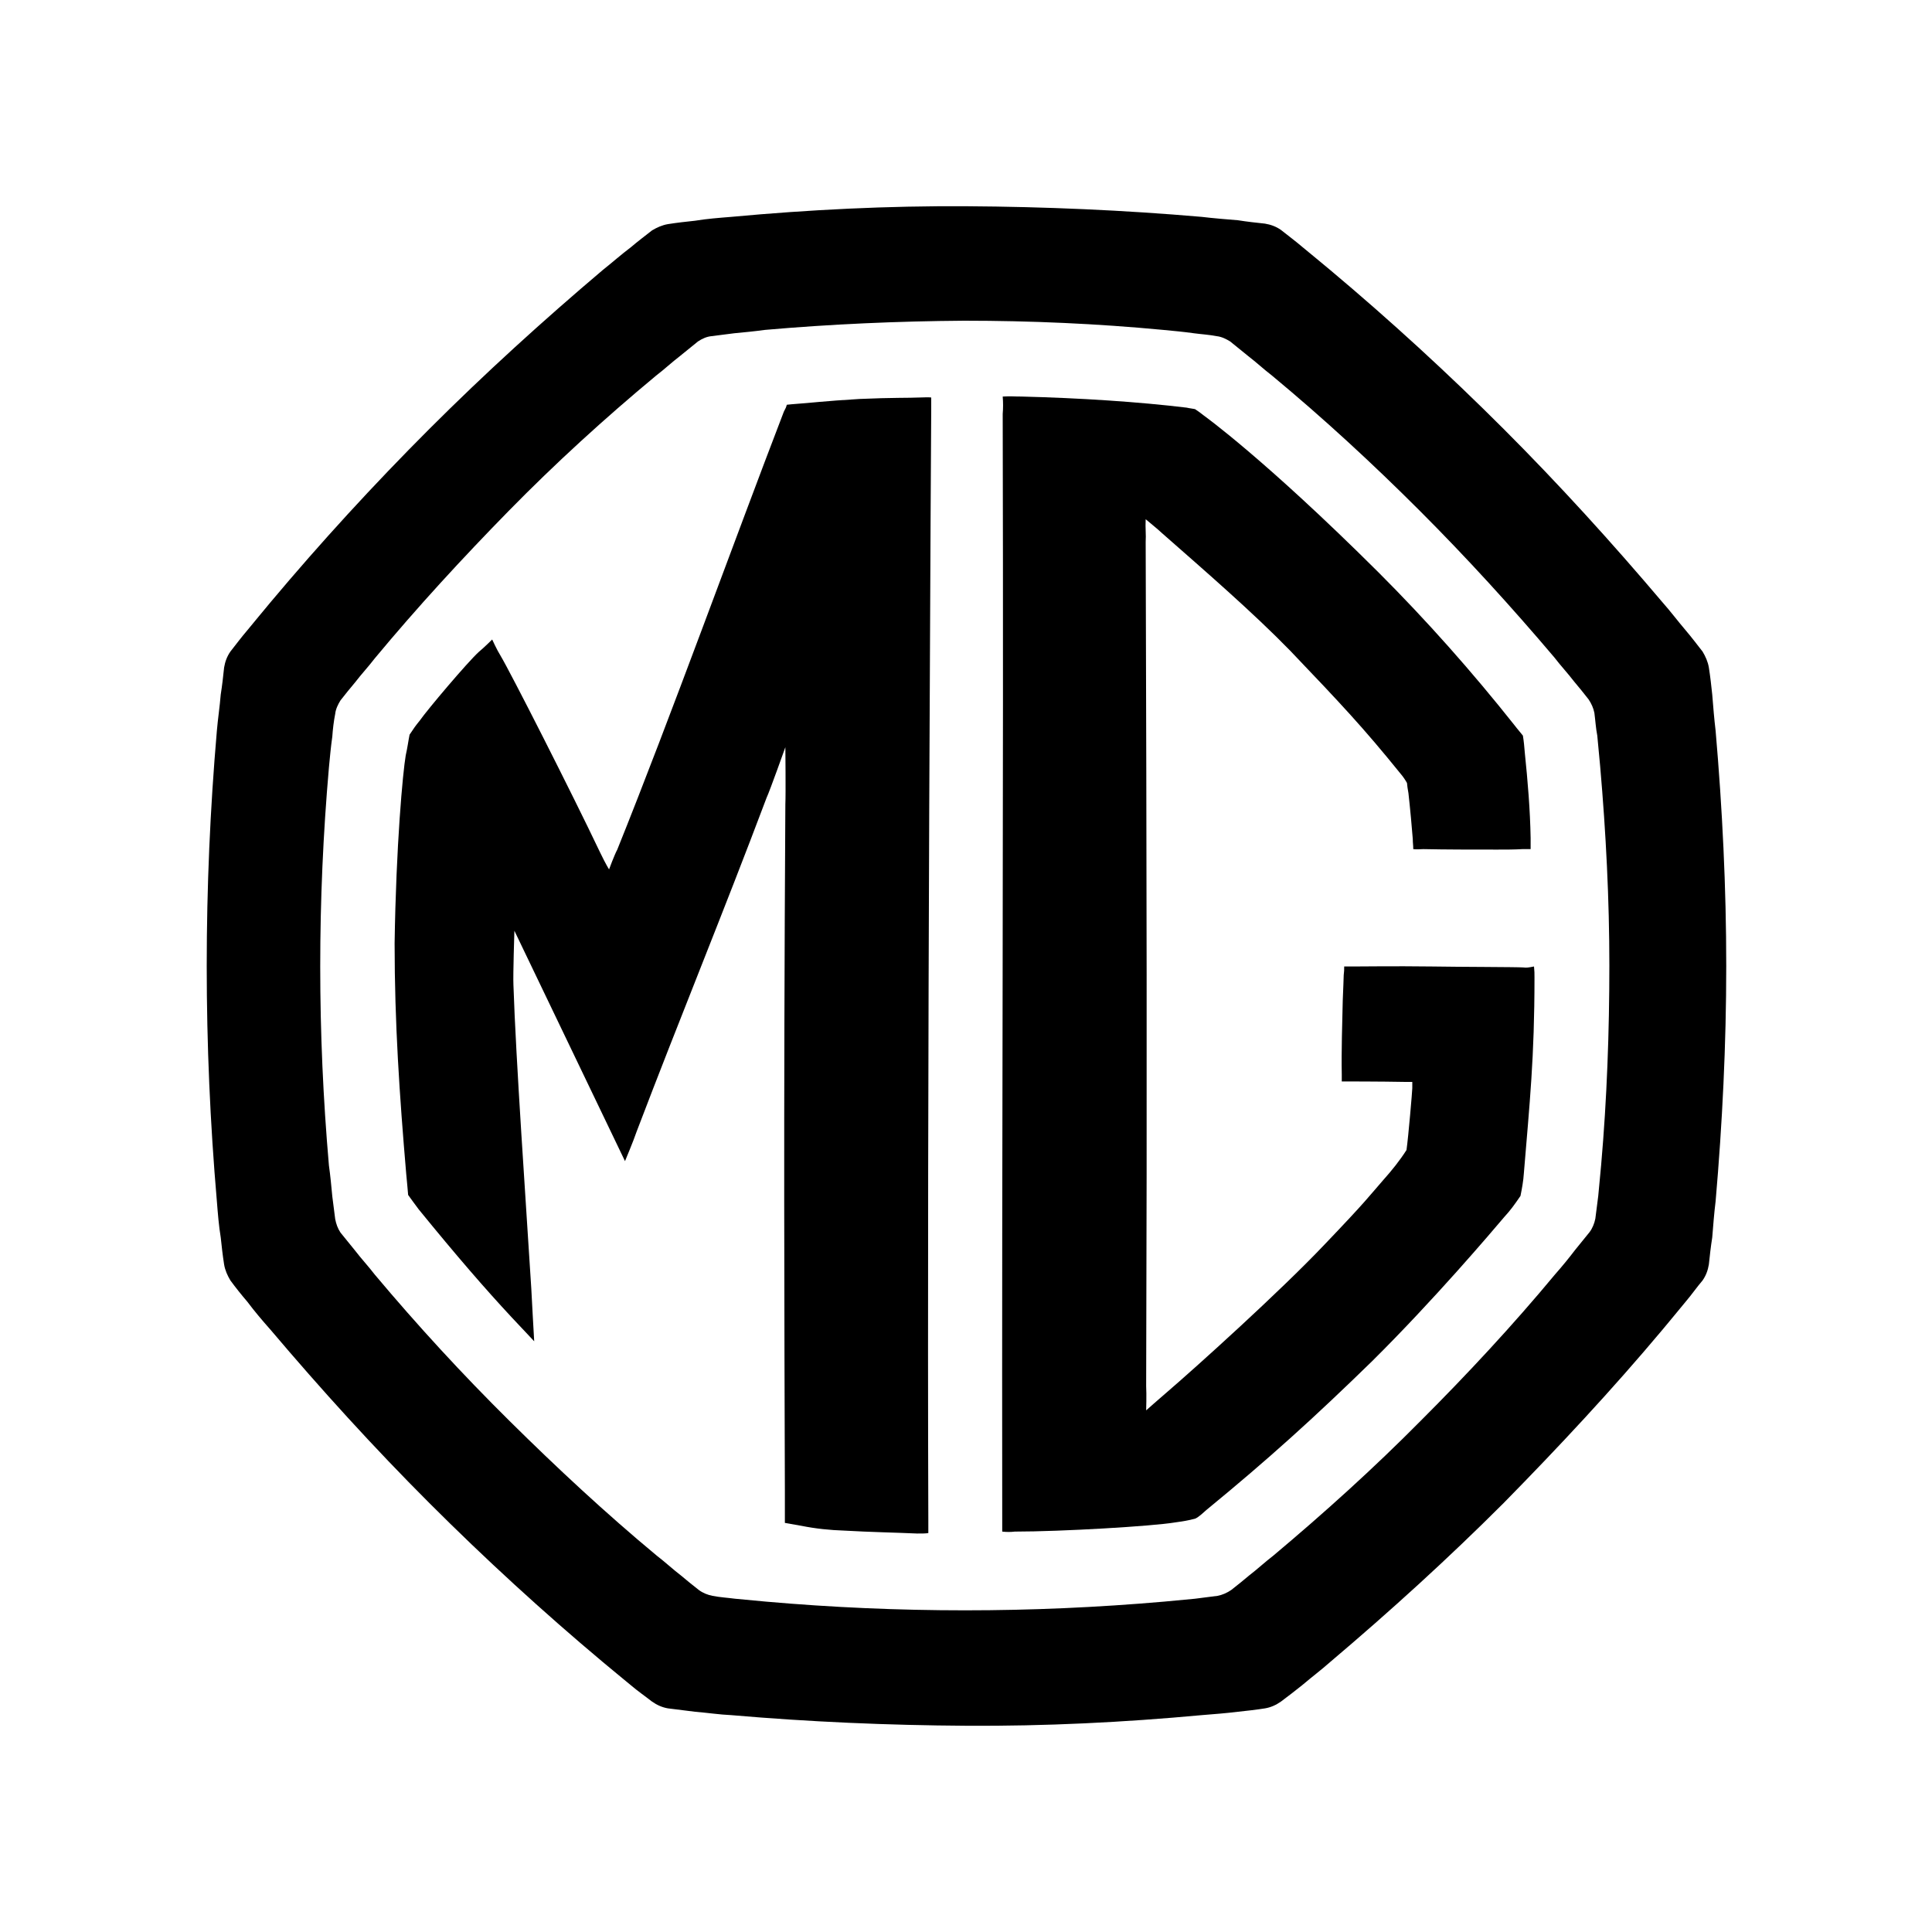
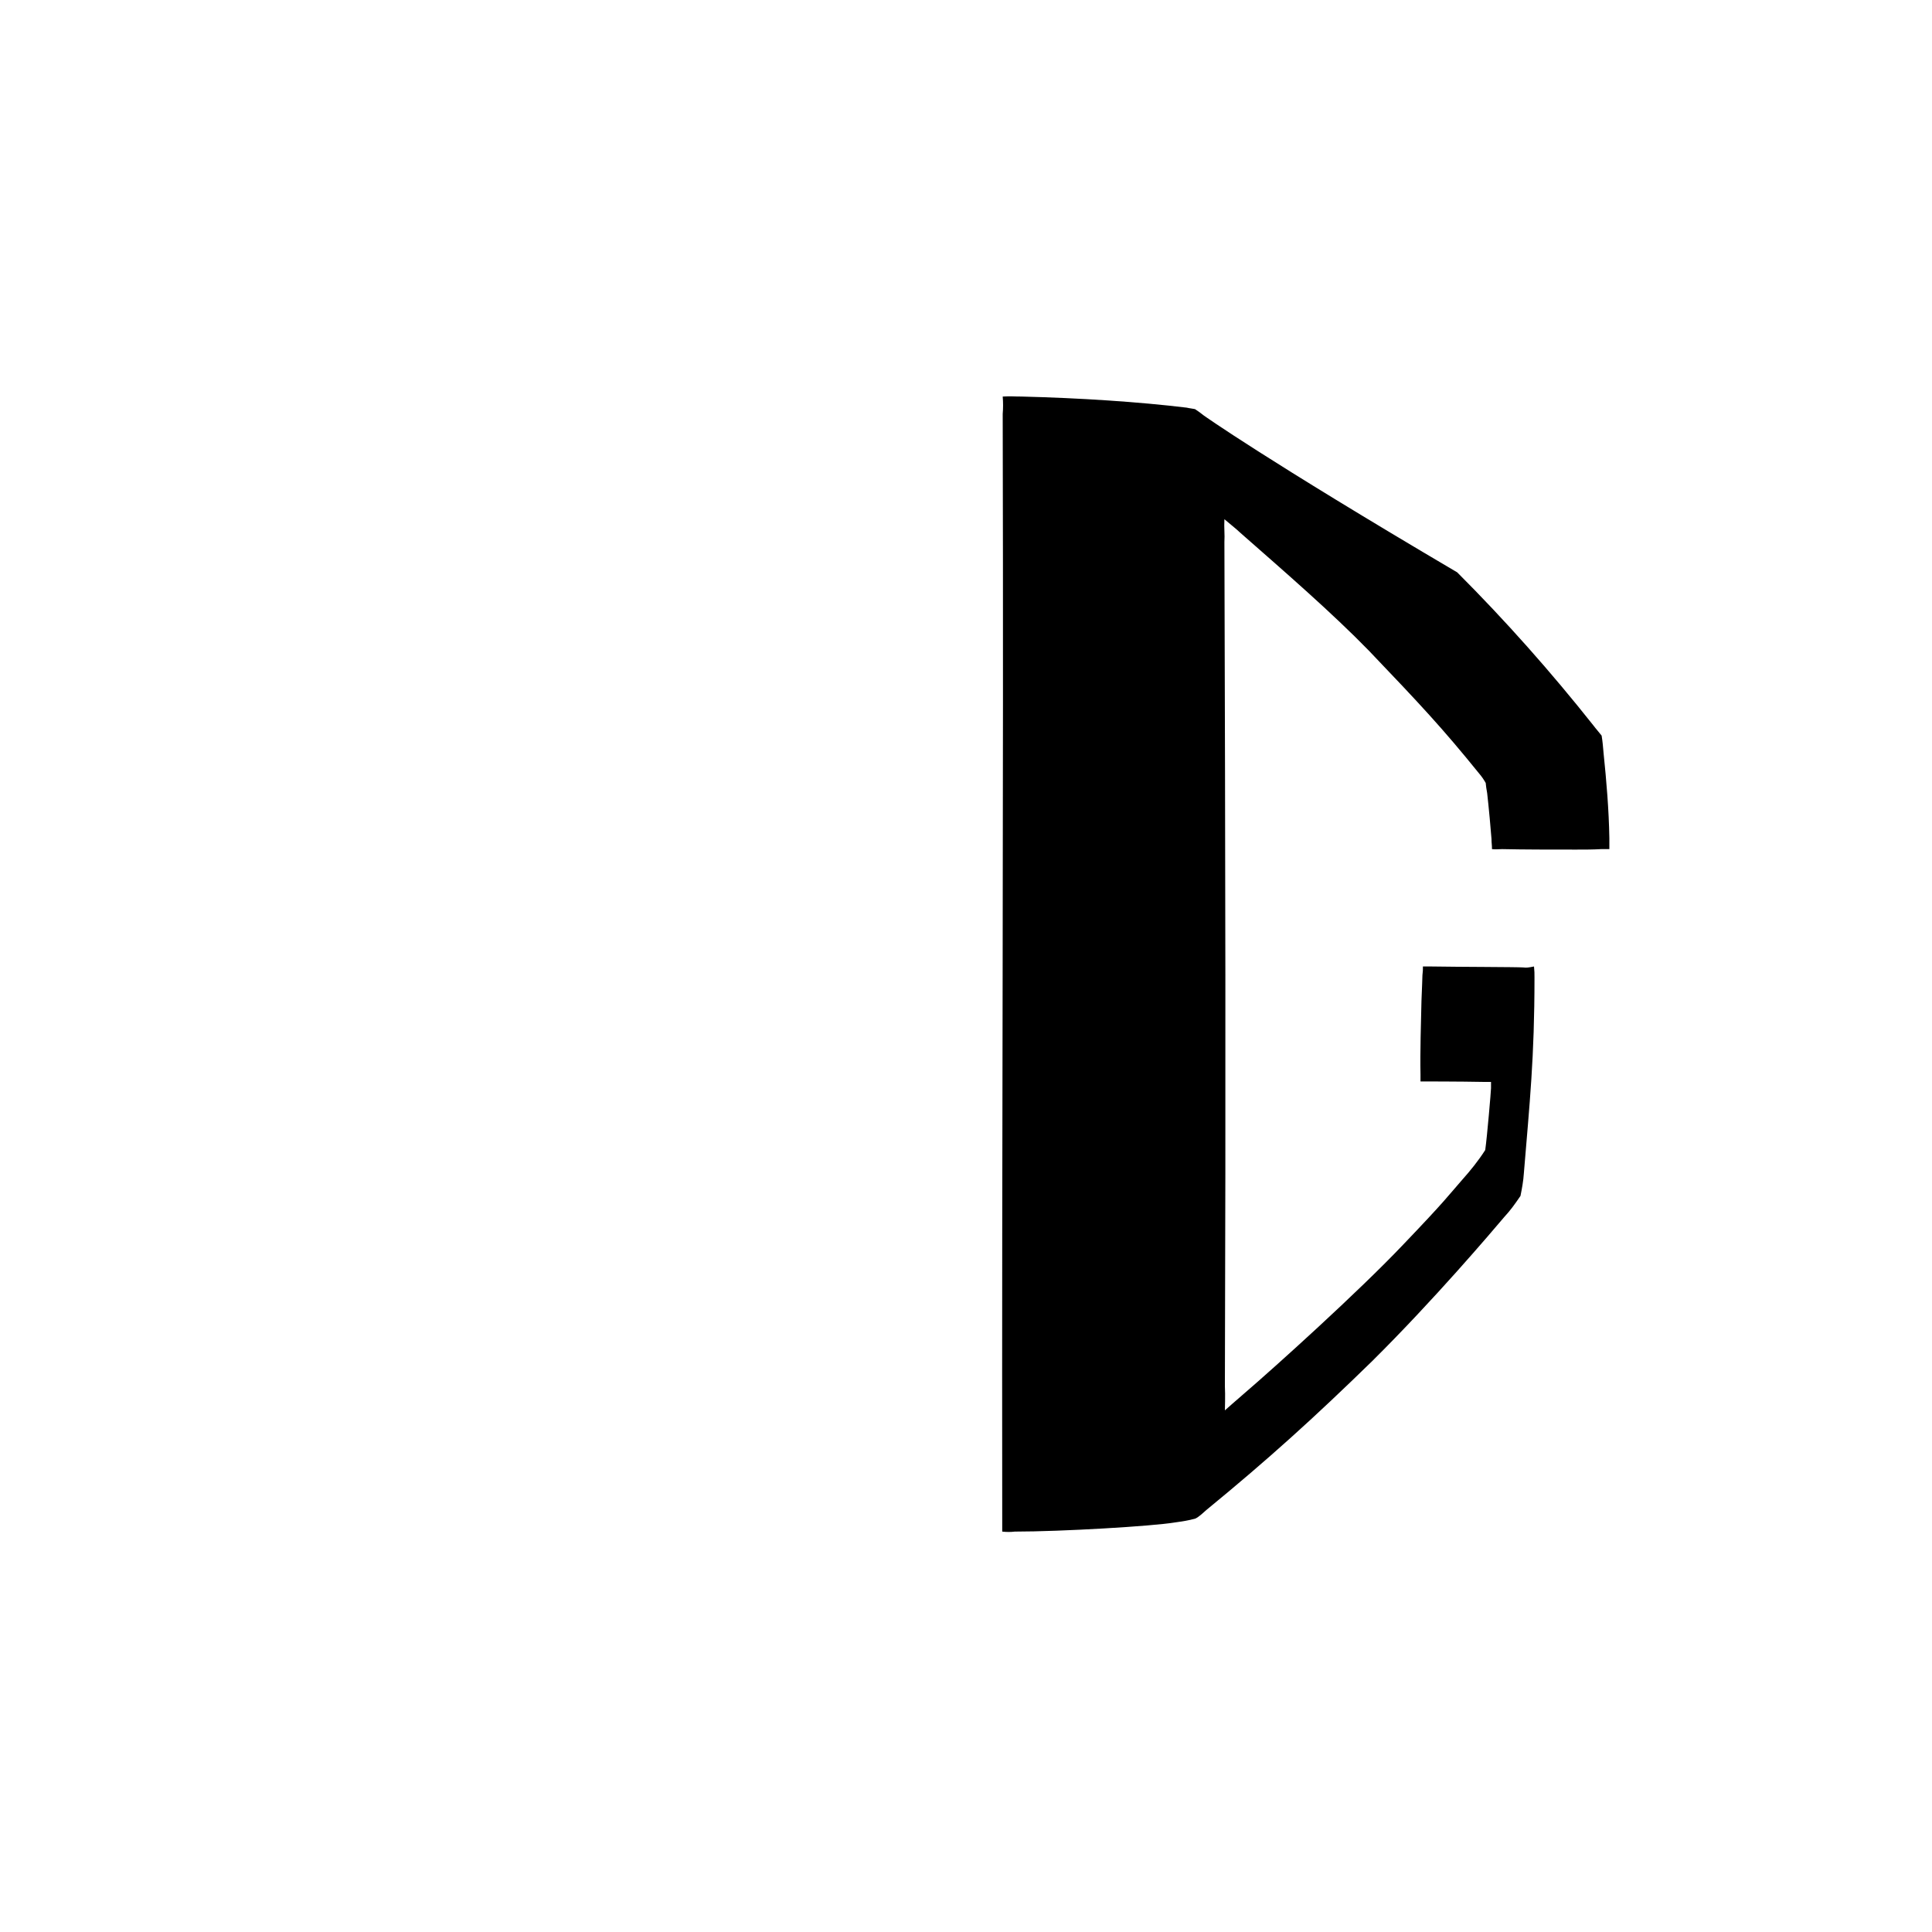
<svg xmlns="http://www.w3.org/2000/svg" version="1.1" id="Layer_2" x="0px" y="0px" viewBox="0 0 400 400" style="enable-background:new 0 0 400 400;" xml:space="preserve">
  <g>
-     <path d="M354.5,143.8c-0.2-1.9-0.4-3.7-0.7-5.6c-0.2-1.2-0.7-2.3-1.3-3.3c-1.1-1.4-2.3-3-3.5-4.4c-1.7-2-3.2-4-4.8-5.8   c-10.5-12.4-21.4-24.4-32.9-35.9c-11.4-11.4-23.5-22.5-35.9-32.9c-2-1.7-3.9-3.2-5.8-4.8c-1.4-1.2-2.9-2.3-4.4-3.5   c-1-0.7-2.1-1.1-3.3-1.3c-1.9-0.2-3.7-0.4-5.6-0.7c-2.4-0.2-5-0.4-7.5-0.7c-16.2-1.4-32.4-2.1-48.7-2.2   c-16.3-0.1-32.5,0.7-48.7,2.2c-2.5,0.2-5.1,0.4-7.5,0.8c-1.9,0.2-3.7,0.4-5.6,0.7c-1.2,0.2-2.3,0.7-3.3,1.3c-1.4,1.1-3,2.3-4.4,3.5   c-2,1.5-3.9,3.2-5.8,4.7c-12.4,10.5-24.4,21.4-35.9,32.9S66.4,112.3,56,124.7c-1.7,2-3.2,3.9-4.8,5.8c-1.2,1.4-2.4,3-3.5,4.4   c-0.7,1-1.1,2.1-1.3,3.3c-0.2,1.9-0.4,3.7-0.7,5.6c-0.2,2.5-0.6,5.1-0.8,7.5c-1.4,16.2-2.1,32.4-2.1,48.7s0.7,32.5,2.1,48.7   c0.2,2.5,0.4,5.1,0.8,7.5c0.2,1.9,0.4,3.7,0.7,5.6c0.2,1.2,0.7,2.3,1.3,3.3c1.1,1.5,2.3,3,3.5,4.4c1.5,2,3.2,4,4.8,5.8   c10.5,12.4,21.4,24.4,32.9,35.9s23.5,22.5,35.9,32.9c2,1.7,3.9,3.2,5.8,4.8c1.4,1.2,3,2.3,4.4,3.4c1,0.7,2.1,1.2,3.3,1.4l5.6,0.7   c2.5,0.2,5.1,0.6,7.5,0.7c16.2,1.4,32.4,2.1,48.7,2.2s32.5-0.7,48.7-2.2c2.5-0.2,5.1-0.4,7.5-0.7c1.9-0.2,3.7-0.4,5.6-0.7   c1.2-0.2,2.3-0.7,3.3-1.4c1.5-1.1,3-2.3,4.4-3.4c2-1.7,4-3.2,5.8-4.8c12.4-10.5,24.4-21.4,35.9-32.9c11.4-11.6,22.5-23.5,32.9-35.9   c1.7-2,3.2-3.9,4.8-5.8c1.2-1.4,2.3-3,3.5-4.4c0.7-1,1.1-2.1,1.3-3.3c0.2-1.9,0.4-3.7,0.7-5.6c0.2-2.5,0.4-5.1,0.7-7.5   c1.4-16.2,2.2-32.4,2.2-48.7s-0.8-32.5-2.2-48.7C354.9,148.8,354.7,146.3,354.5,143.8z M331.5,241.2c-0.2,2.1-0.4,4.3-0.6,6.4   c-0.2,1.5-0.4,3.2-0.6,4.7c-0.2,1-0.6,2-1.2,2.8c-1,1.2-2,2.5-3,3.7c-1.3,1.7-2.6,3.3-4.1,5c-8.8,10.6-18.2,20.7-27.9,30.4   c-9.7,9.8-19.9,19-30.5,27.9c-1.7,1.3-3.3,2.8-5,4.1c-1.2,1-2.4,2-3.7,3c-0.9,0.6-1.8,1-2.8,1.2c-1.5,0.2-3.2,0.4-4.7,0.6   c-2.1,0.2-4.2,0.4-6.4,0.6c-13.8,1.2-27.5,1.8-41.2,1.8c-13.8,0-27.5-0.6-41.2-1.8c-2.2-0.2-4.3-0.4-6.4-0.6   c-1.5-0.2-3.2-0.3-4.7-0.6c-1-0.2-2-0.6-2.8-1.2c-1.3-1-2.5-2-3.7-3c-1.7-1.3-3.3-2.8-5-4.1c-10.6-8.8-20.7-18.2-30.5-27.9   s-19-19.7-27.9-30.3c-1.3-1.7-2.8-3.3-4.1-5c-1-1.2-2-2.5-3-3.7c-0.6-0.9-0.9-1.8-1.1-2.8c-0.2-1.5-0.4-3.2-0.6-4.7   c-0.2-2.1-0.4-4.3-0.7-6.4c-1.2-13.8-1.8-27.4-1.8-41.2s0.6-27.5,1.8-41.2c0.2-2.1,0.4-4.3,0.7-6.4c0.1-1.5,0.3-3.2,0.6-4.7   c0.1-1,0.6-2,1.1-2.8c1-1.3,2-2.5,3-3.7c1.3-1.7,2.8-3.3,4.1-5c8.8-10.6,18.1-20.7,27.7-30.5s19.9-19.2,30.5-28   c1.7-1.3,3.3-2.8,5-4.1c1.2-1,2.5-2,3.7-3c0.9-0.6,1.8-1,2.8-1.1c1.5-0.2,3.2-0.4,4.7-0.6c2.1-0.2,4.2-0.4,6.4-0.7   c13.7-1.2,27.4-1.8,41.2-1.9c13.8,0,27.5,0.6,41.2,1.9c2.1,0.2,4.3,0.4,6.4,0.7c1.5,0.2,3.2,0.3,4.7,0.6c1,0.1,2,0.6,2.8,1.1   c1.2,1,2.5,2,3.7,3c1.7,1.3,3.3,2.8,5,4.1c10.6,8.8,20.7,18.1,30.5,27.9s19,19.9,27.9,30.4c1.3,1.7,2.8,3.3,4.1,5   c1,1.2,2,2.4,3,3.7c0.6,0.9,1,1.8,1.2,2.8c0.2,1.5,0.3,3.2,0.6,4.7c0.2,2.1,0.4,4.2,0.6,6.4c1.2,13.8,1.9,27.5,1.9,41.2   C333.2,213.5,332.7,227.5,331.5,241.2z" />
-     <path d="M315.4,200.3c-1.3-0.1-12.9-0.1-19-0.2c-8.1-0.1-13.7,0-16.3,0c-0.8,0-0.9,0-1.8,0c0,0.7,0,1-0.1,1.8   c0,0.6-0.1,2.6-0.2,5.3c-0.1,4.4-0.3,10.7-0.2,15.2c0,0.9,0,1.1,0,1.5c0.4,0,8.1,0,13.2,0.1h1.4c0,0.3,0,0.8,0,1.3   s-0.8,10-1.2,12.8c-1.4,2.2-3.1,4.3-4.8,6.2c-2.9,3.3-3.3,4.1-12.2,13.4c-9.2,9.7-26.6,25.4-32.9,30.8c-1.3,1.1-4,3.5-4,3.5   s0.1-3.3,0-5c0.2-62.1,0.1-106.2-0.1-174.8c0.1-1.5-0.1-2.9,0-4.7c2,1.7,2.1,1.7,3.4,2.9c9.1,8,18.8,16.4,26.5,24.3   c10.6,11.1,15.2,16,22.8,25.4c0.6,0.7,1,1.3,1.4,2c0.1,0.9,0.1,1,0.3,2.1c0.3,2.6,0.8,8,0.9,9.5c0,0.9,0.1,1.2,0.1,2.1   c0.8,0.1,1.3,0,2.1,0c4.6,0.1,10.1,0.1,15.3,0.1c1.8,0,3.5,0,5.2-0.1c0.9,0,0.9,0,1.7,0c0-0.8,0-1.5,0-2.3   c-0.1-5.8-0.6-11.8-1.2-17.6c-0.1-1.2-0.2-2.4-0.4-3.6c-0.7-0.9-1.1-1.3-1.7-2.1c-8.8-11.1-18.2-21.7-28.2-31.7   C261.8,95,249.2,86,249.2,86s-1-0.8-1.8-1.3c-1-0.2-0.8-0.1-1.7-0.3c-9.9-1.2-22.1-2-34.2-2.3c-1.7,0-2.1-0.1-3.9,0   c0.1,1.2,0.1,2.4,0,3.6c0.2,84.7-0.2,144.9-0.1,228.9v2.5c0.9,0.1,1.8,0.1,2.6,0c9.6,0,28.4-1.1,33.2-1.9c1.4-0.2,2.8-0.4,4.2-0.8   c0.8-0.4,1.5-1.1,2.3-1.8c12.8-10.5,22.2-19,34.3-30.8c12.9-12.8,24.6-26.6,27.4-29.9c1.2-1.3,2-2.4,3.3-4.3   c0.3-1.5,0.6-3.1,0.7-4.7c1.2-14.6,2.2-23.9,2.2-40.5c0-0.9,0-1.3-0.1-2.3C316.6,200.3,316,200.4,315.4,200.3z" />
-     <path d="M190.3,82.3c-2,0.1-5.6,0-12.3,0.3c-7,0.4-11.1,0.9-12.9,1c-1,0.1-1.5,0.1-2.2,0.2c-0.2,0.7-0.2,0.6-0.6,1.4   c-10.2,26.5-23.5,63.4-34.5,90.7c-0.6,1.1-1.7,4.1-1.7,4.1s-0.6-0.9-1.9-3.6c-5.7-12-18.5-37.2-20.6-40.7c-0.7-1.1-1.7-3.3-1.7-3.3   s-1.7,1.7-2.8,2.6c-2.3,2.1-10.6,11.9-12.2,14.2c-0.9,1.1-1.1,1.4-2.1,2.9c-0.3,1.5-0.4,2.5-0.8,4.3c-0.6,3.5-2,18.6-2.3,38.9   c0,16.5,1,31.3,2.4,47.7c0.1,0.9,0.4,4.4,0.4,4.4s1.8,2.5,2.2,3c7.9,9.7,13.8,16.5,19.2,22.3l4.7,5c0,0-0.2-3.5-0.3-5.3   s-0.2-3.5-0.3-5.6c-1.1-17.6-3.2-47.5-3.7-62.9c-0.1-2,0.2-11.2,0.2-11.2l22.9,47.7c0,0,1.8-4.3,2.4-6.1   c9.1-23.9,17.9-45.2,26.9-69.1c0.7-1.5,3.9-10.5,3.9-10.5s0.1,9.7,0,11.8c-0.4,67-0.2,105.4-0.1,142.1c0,1.1,0,2.2,0,3.4   c0,1.9,0,2.1,0,3.3c2.4,0.4,2.1,0.4,3.4,0.6c3,0.6,5.9,0.9,9,1c5.1,0.3,10.6,0.4,15,0.6c1.1,0,1.8,0,2.3-0.1c0-1.1,0-1.5,0-2.6   c-0.3-85.8,0.6-230.3,0.6-230.3s0-0.8,0-2.2C192.2,82.2,191.3,82.3,190.3,82.3z" />
+     <path d="M315.4,200.3c-1.3-0.1-12.9-0.1-19-0.2c-0.8,0-0.9,0-1.8,0c0,0.7,0,1-0.1,1.8   c0,0.6-0.1,2.6-0.2,5.3c-0.1,4.4-0.3,10.7-0.2,15.2c0,0.9,0,1.1,0,1.5c0.4,0,8.1,0,13.2,0.1h1.4c0,0.3,0,0.8,0,1.3   s-0.8,10-1.2,12.8c-1.4,2.2-3.1,4.3-4.8,6.2c-2.9,3.3-3.3,4.1-12.2,13.4c-9.2,9.7-26.6,25.4-32.9,30.8c-1.3,1.1-4,3.5-4,3.5   s0.1-3.3,0-5c0.2-62.1,0.1-106.2-0.1-174.8c0.1-1.5-0.1-2.9,0-4.7c2,1.7,2.1,1.7,3.4,2.9c9.1,8,18.8,16.4,26.5,24.3   c10.6,11.1,15.2,16,22.8,25.4c0.6,0.7,1,1.3,1.4,2c0.1,0.9,0.1,1,0.3,2.1c0.3,2.6,0.8,8,0.9,9.5c0,0.9,0.1,1.2,0.1,2.1   c0.8,0.1,1.3,0,2.1,0c4.6,0.1,10.1,0.1,15.3,0.1c1.8,0,3.5,0,5.2-0.1c0.9,0,0.9,0,1.7,0c0-0.8,0-1.5,0-2.3   c-0.1-5.8-0.6-11.8-1.2-17.6c-0.1-1.2-0.2-2.4-0.4-3.6c-0.7-0.9-1.1-1.3-1.7-2.1c-8.8-11.1-18.2-21.7-28.2-31.7   C261.8,95,249.2,86,249.2,86s-1-0.8-1.8-1.3c-1-0.2-0.8-0.1-1.7-0.3c-9.9-1.2-22.1-2-34.2-2.3c-1.7,0-2.1-0.1-3.9,0   c0.1,1.2,0.1,2.4,0,3.6c0.2,84.7-0.2,144.9-0.1,228.9v2.5c0.9,0.1,1.8,0.1,2.6,0c9.6,0,28.4-1.1,33.2-1.9c1.4-0.2,2.8-0.4,4.2-0.8   c0.8-0.4,1.5-1.1,2.3-1.8c12.8-10.5,22.2-19,34.3-30.8c12.9-12.8,24.6-26.6,27.4-29.9c1.2-1.3,2-2.4,3.3-4.3   c0.3-1.5,0.6-3.1,0.7-4.7c1.2-14.6,2.2-23.9,2.2-40.5c0-0.9,0-1.3-0.1-2.3C316.6,200.3,316,200.4,315.4,200.3z" />
  </g>
</svg>